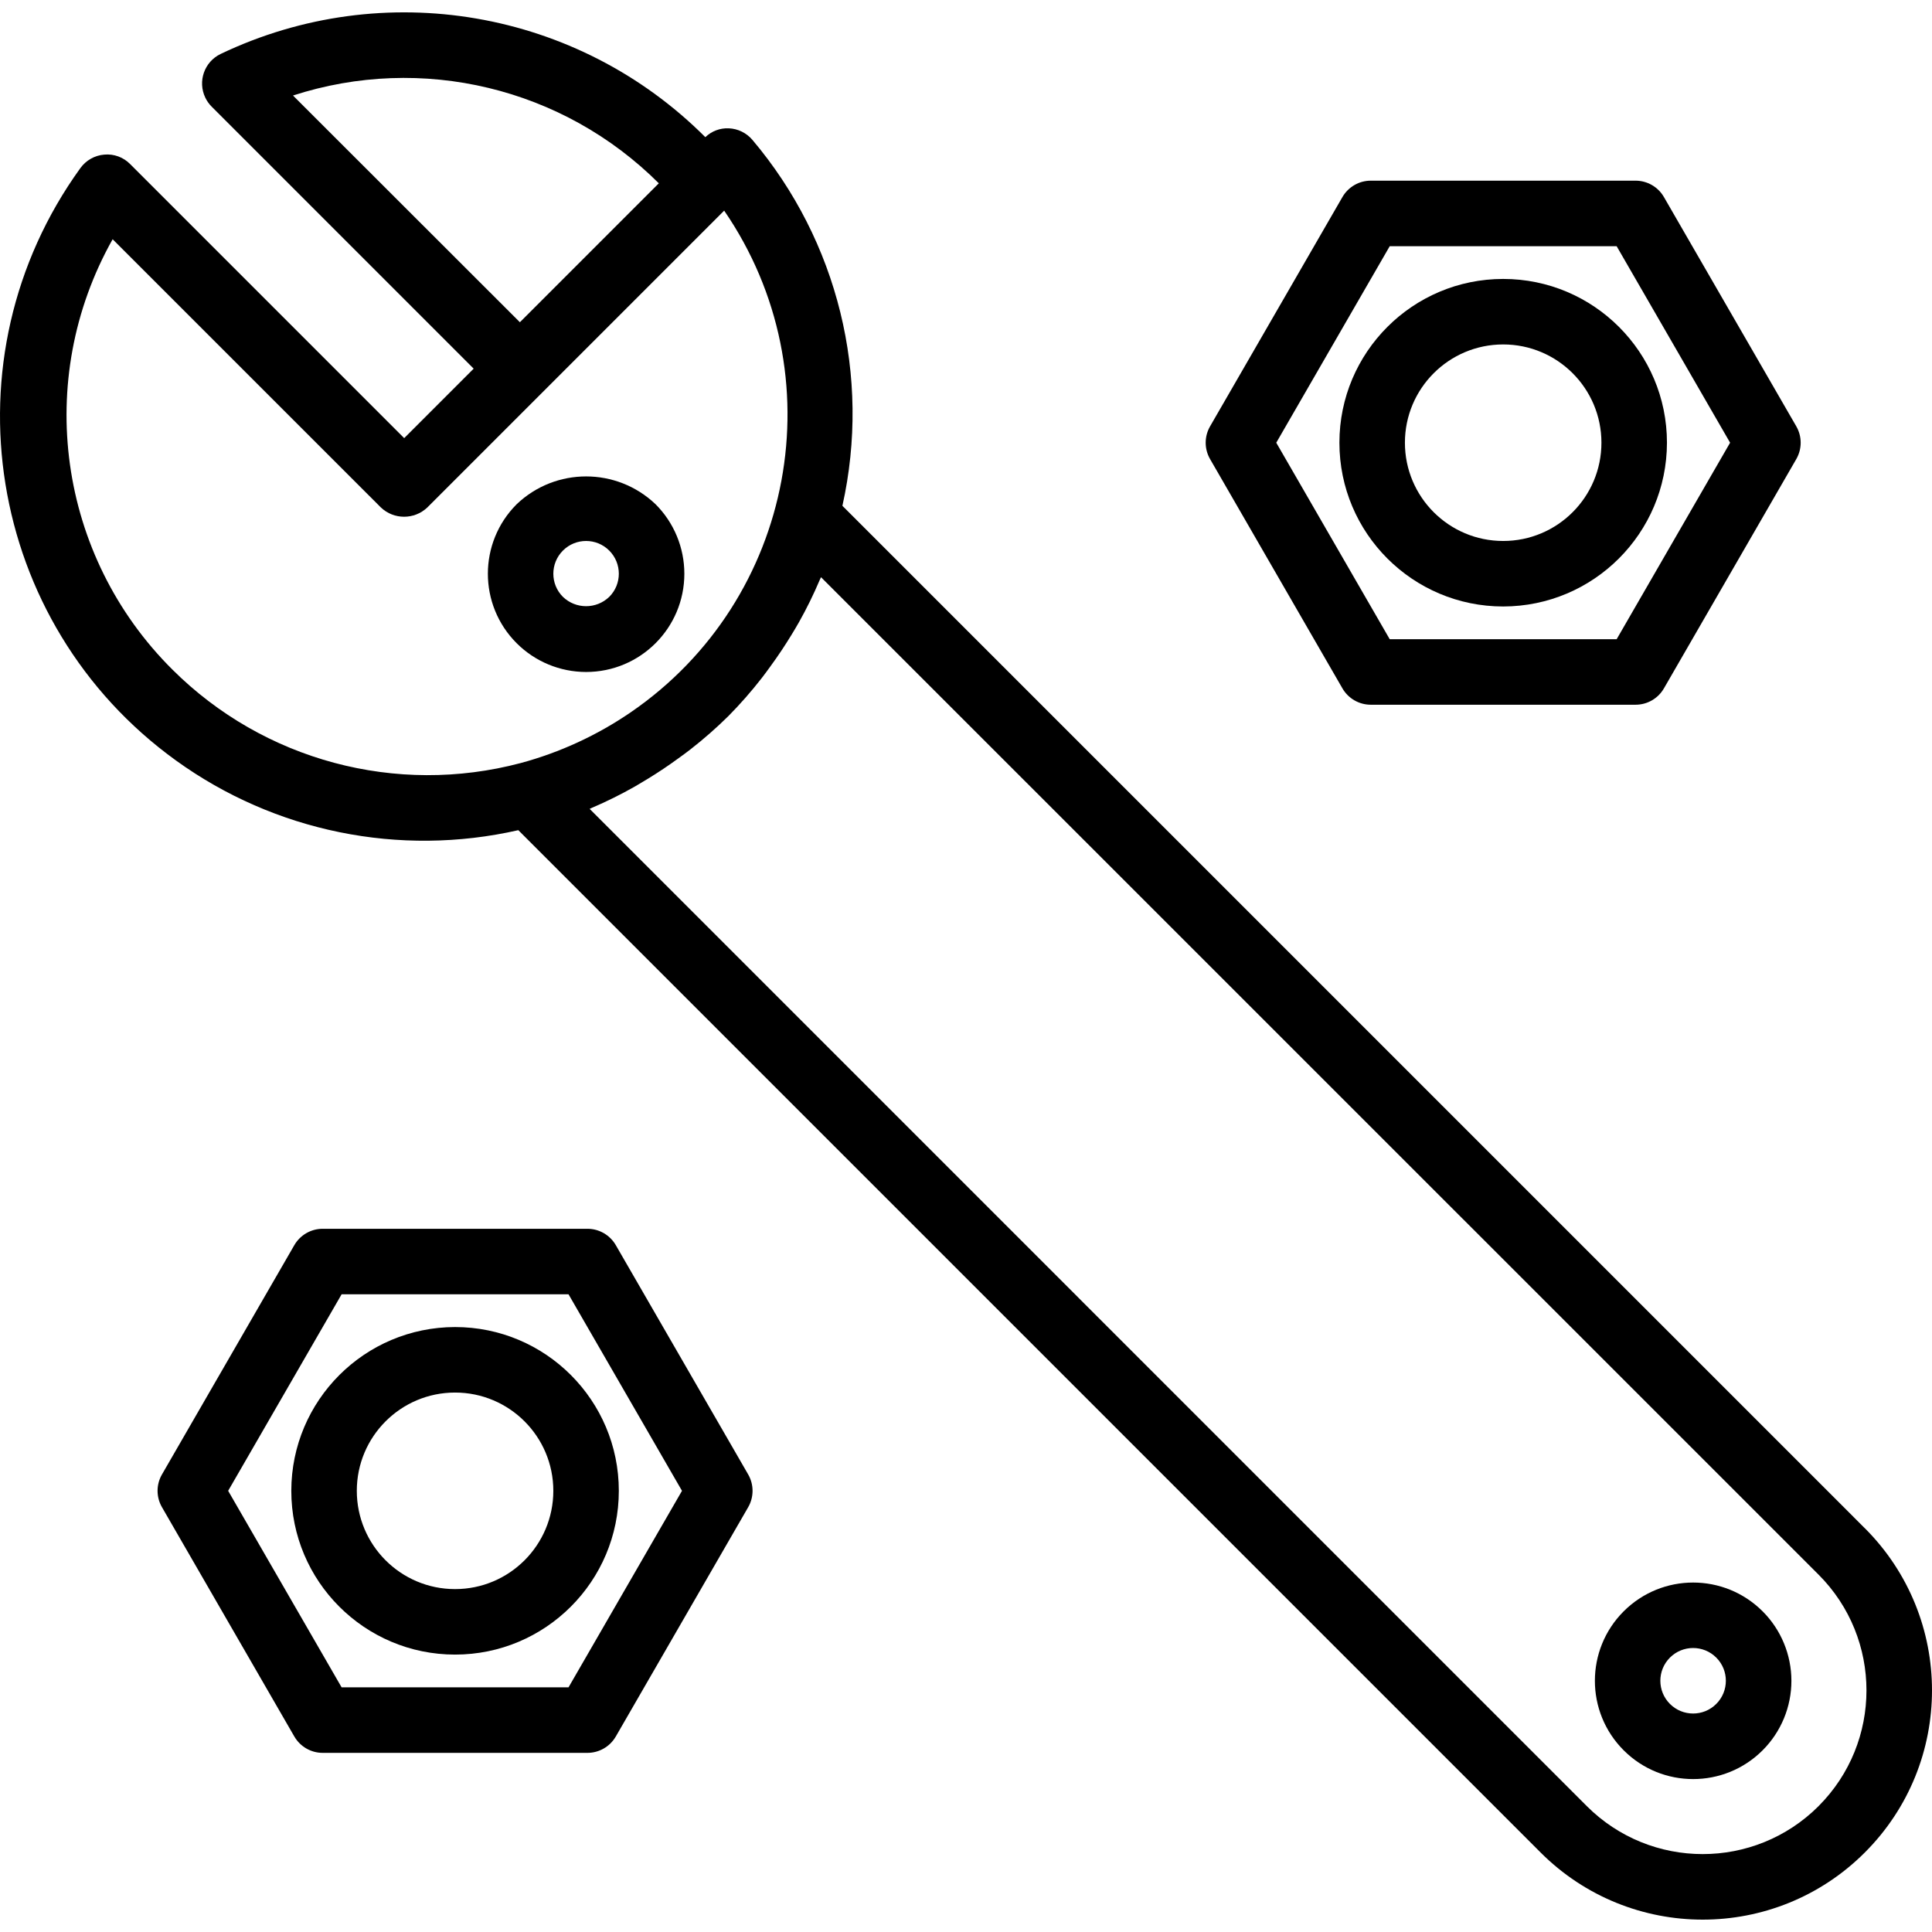
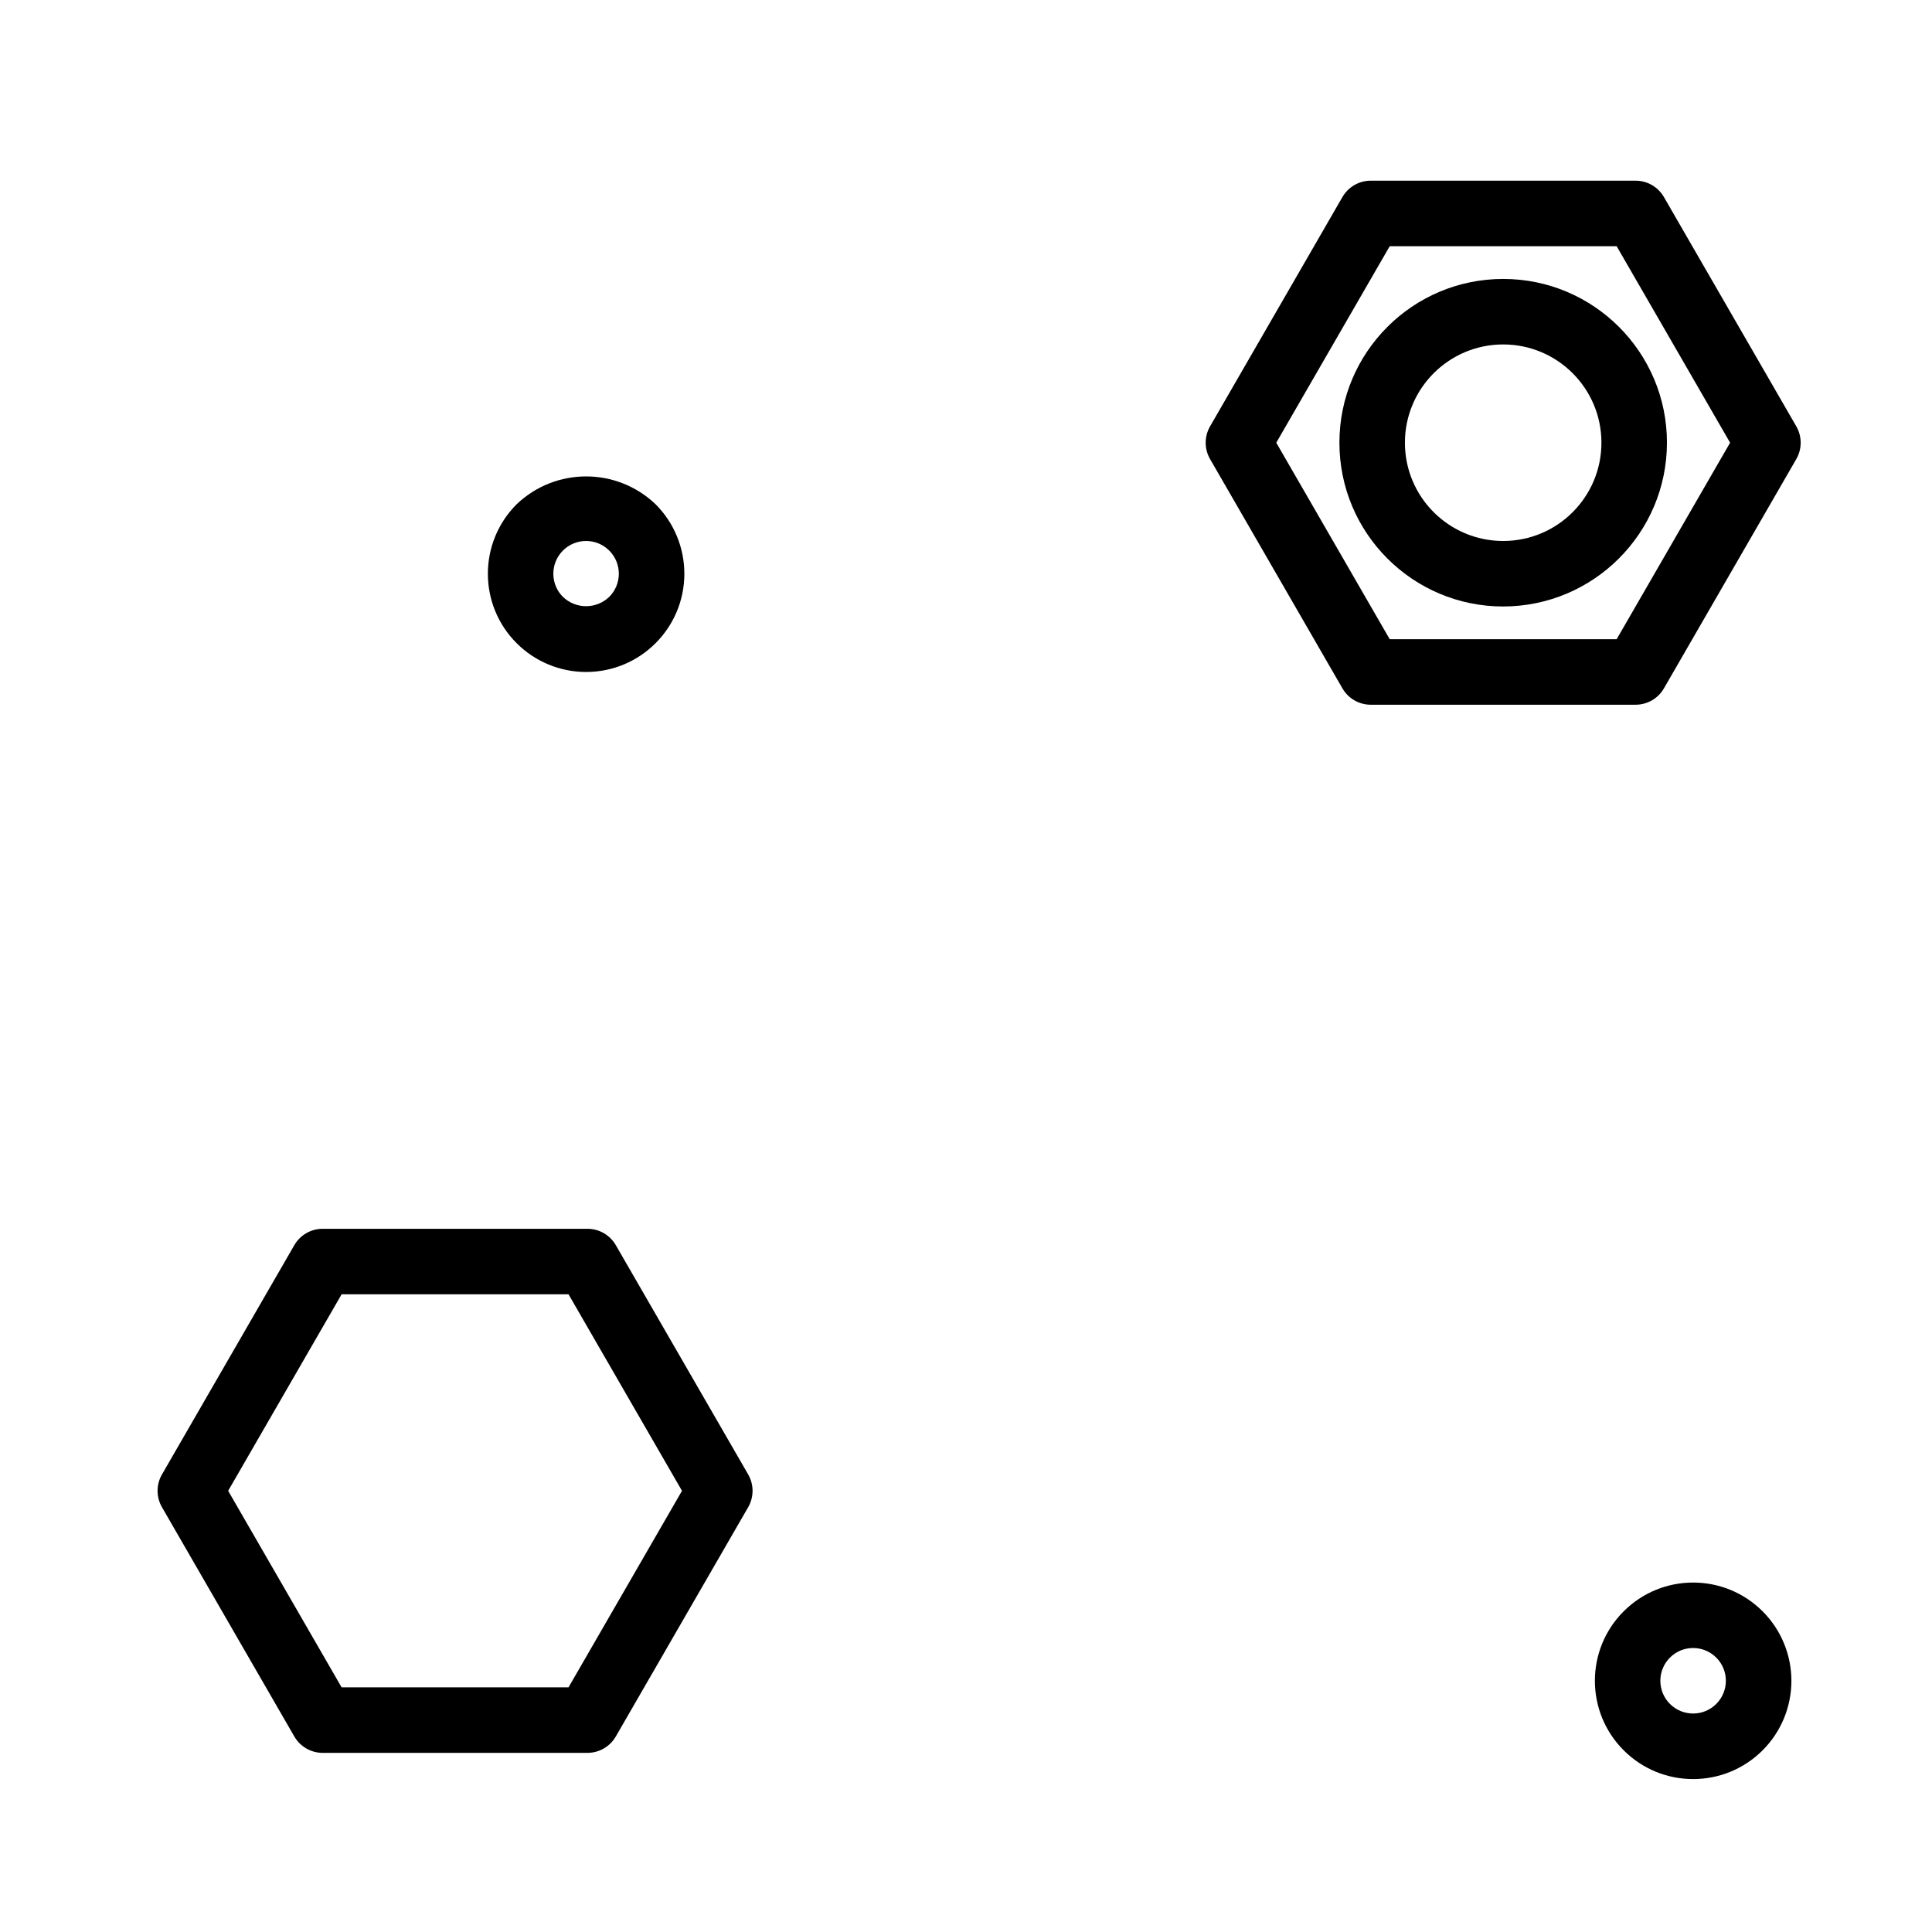
<svg xmlns="http://www.w3.org/2000/svg" width="512" zoomAndPan="magnify" viewBox="0 0 384 384" height="512" preserveAspectRatio="xMidYMid meet" version="1.0">
-   <path fill="#000000" d="M 370.652 303.746 L 370.652 303.754 L 167.434 100.535 C 173.168 74.828 166.551 47.918 149.547 27.801 C 148.367 26.41 146.664 25.578 144.844 25.504 C 143.117 25.426 141.438 26.059 140.191 27.262 C 114.828 1.887 76.227 -4.738 43.855 10.723 C 40.613 12.281 39.25 16.168 40.805 19.41 C 41.121 20.07 41.547 20.672 42.066 21.191 L 94.145 73.273 L 80.336 87.082 L 25.863 32.609 C 24.52 31.242 22.629 30.551 20.719 30.73 C 18.812 30.887 17.074 31.875 15.961 33.43 C -11.297 71.188 -2.785 123.891 34.969 151.148 C 54.609 165.328 79.398 170.375 103.02 165.004 L 306.203 368.195 C 324 385.992 352.855 385.992 370.652 368.195 C 388.449 350.398 388.449 321.543 370.652 303.746 Z M 58.234 18.984 C 83.828 10.68 111.91 17.422 130.945 36.434 L 103.332 64.047 Z M 34.285 133.102 C 11.531 110.504 6.66 75.5 22.387 47.551 L 75.715 100.875 C 78.297 103.316 82.34 103.316 84.922 100.875 L 143.934 41.863 C 166.344 74.512 158.039 119.145 125.391 141.555 C 118.715 146.133 111.316 149.551 103.5 151.66 C 78.77 158.223 52.414 151.156 34.285 133.102 Z M 361.441 358.992 L 361.441 358.996 C 348.719 371.688 328.129 371.688 315.406 358.996 L 117.18 160.754 L 117.238 160.754 L 117.672 160.547 C 120.57 159.309 123.395 157.91 126.137 156.355 C 127.008 155.859 127.855 155.324 128.738 154.805 C 130.824 153.531 132.852 152.176 134.828 150.73 C 135.633 150.145 136.441 149.57 137.223 148.953 C 139.863 146.895 142.383 144.684 144.766 142.332 C 147.129 139.938 149.352 137.41 151.414 134.754 C 152.027 133.98 152.586 133.18 153.172 132.383 C 154.621 130.402 155.984 128.359 157.262 126.266 C 157.781 125.406 158.309 124.559 158.805 123.66 C 160.336 120.941 161.711 118.137 162.93 115.262 C 163.008 115.074 163.113 114.902 163.184 114.723 L 361.441 312.957 C 374.152 325.672 374.152 346.281 361.441 358.992 Z M 361.441 358.992 " fill-opacity="1" fill-rule="nonzero" />
  <path fill="#000000" d="M 136.02 114.035 C 136.02 108.855 133.965 103.887 130.301 100.223 C 122.574 92.848 110.414 92.848 102.688 100.223 C 95.062 107.852 95.062 120.219 102.691 127.844 C 106.352 131.504 111.312 133.559 116.488 133.562 C 127.273 133.562 136.02 124.82 136.02 114.035 Z M 121.09 118.633 C 118.52 121.102 114.457 121.102 111.887 118.633 C 109.344 116.094 109.344 111.973 111.887 109.43 C 114.426 106.887 118.547 106.887 121.09 109.43 C 123.633 111.973 123.633 116.094 121.09 118.633 Z M 121.09 118.633 " fill-opacity="1" fill-rule="nonzero" />
  <path fill="#000000" d="M 350.328 320.258 C 342.695 312.633 330.332 312.641 322.707 320.273 C 315.086 327.906 315.094 340.27 322.727 347.895 C 330.355 355.516 342.723 355.508 350.344 347.875 C 354.004 344.215 356.059 339.246 356.055 334.07 C 356.055 328.891 353.996 323.926 350.336 320.262 Z M 341.121 338.668 C 338.582 341.211 334.457 341.211 331.914 338.668 C 329.371 336.125 329.371 332.004 331.914 329.461 C 334.457 326.918 338.578 326.918 341.121 329.461 C 343.664 332.004 343.664 336.125 341.121 338.668 Z M 341.121 338.668 " fill-opacity="1" fill-rule="nonzero" />
  <path fill="#000000" d="M 331.32 87.992 C 331.32 70.016 316.746 55.441 298.77 55.441 C 280.793 55.441 266.219 70.016 266.219 87.992 C 266.219 105.969 280.793 120.543 298.77 120.543 C 316.738 120.52 331.297 105.961 331.32 87.992 Z M 279.238 87.992 C 279.238 77.207 287.98 68.461 298.77 68.461 C 309.555 68.461 318.297 77.207 318.297 87.992 C 318.297 98.777 309.555 107.523 298.77 107.523 C 287.98 107.523 279.238 98.777 279.238 87.992 Z M 279.238 87.992 " fill-opacity="1" fill-rule="nonzero" />
  <path fill="#000000" d="M 266.816 136.816 C 267.98 138.832 270.129 140.07 272.453 140.07 L 325.082 140.07 C 327.406 140.07 329.559 138.832 330.719 136.816 L 357.027 91.246 C 358.188 89.234 358.188 86.75 357.027 84.738 L 330.719 39.168 C 329.559 37.152 327.406 35.91 325.082 35.91 L 272.453 35.91 C 270.129 35.91 267.98 37.152 266.816 39.168 L 240.512 84.738 C 239.348 86.75 239.348 89.234 240.512 91.246 Z M 276.219 48.934 L 321.32 48.934 L 343.871 87.992 L 321.32 127.051 L 276.219 127.051 L 253.668 87.992 Z M 276.219 48.934 " fill-opacity="1" fill-rule="nonzero" />
-   <path fill="#000000" d="M 57.898 296.312 C 57.898 314.289 72.473 328.863 90.449 328.863 C 108.426 328.863 122.996 314.289 122.996 296.312 C 122.996 278.336 108.426 263.762 90.449 263.762 C 72.48 263.785 57.918 278.344 57.898 296.312 Z M 109.977 296.312 C 109.977 307.098 101.234 315.844 90.449 315.844 C 79.66 315.844 70.918 307.098 70.918 296.312 C 70.918 285.527 79.66 276.781 90.449 276.781 C 101.234 276.781 109.977 285.527 109.977 296.312 Z M 109.977 296.312 " fill-opacity="1" fill-rule="nonzero" />
  <path fill="#000000" d="M 122.398 247.488 C 121.234 245.473 119.086 244.23 116.762 244.23 L 64.133 244.23 C 61.809 244.23 59.66 245.473 58.496 247.488 L 32.191 293.059 C 31.027 295.07 31.027 297.555 32.191 299.566 L 58.496 345.137 C 59.66 347.152 61.809 348.395 64.133 348.395 L 116.762 348.395 C 119.086 348.395 121.234 347.152 122.398 345.137 L 148.707 299.566 C 149.867 297.555 149.867 295.07 148.707 293.059 Z M 113 335.371 L 67.898 335.371 L 45.348 296.312 L 67.898 257.254 L 113 257.254 L 135.551 296.312 Z M 113 335.371 " fill-opacity="1" fill-rule="nonzero" />
</svg>